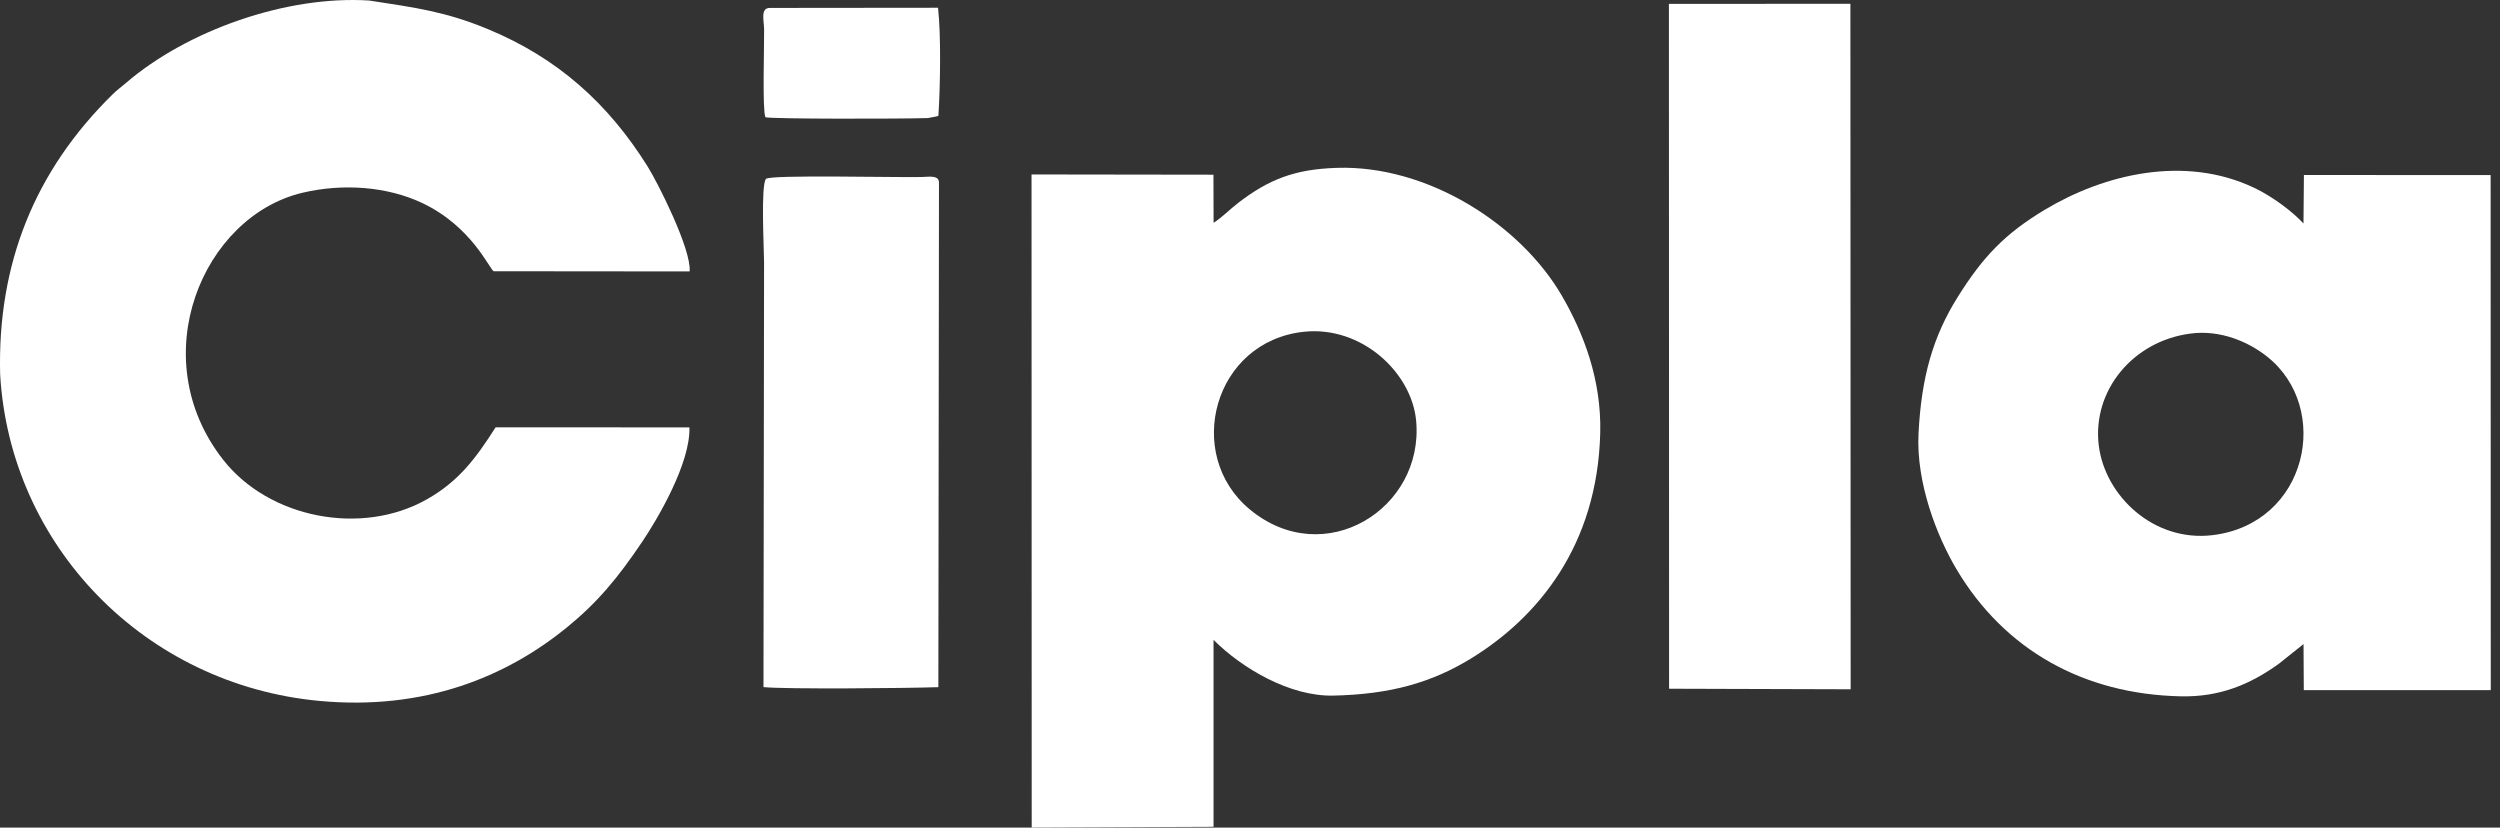
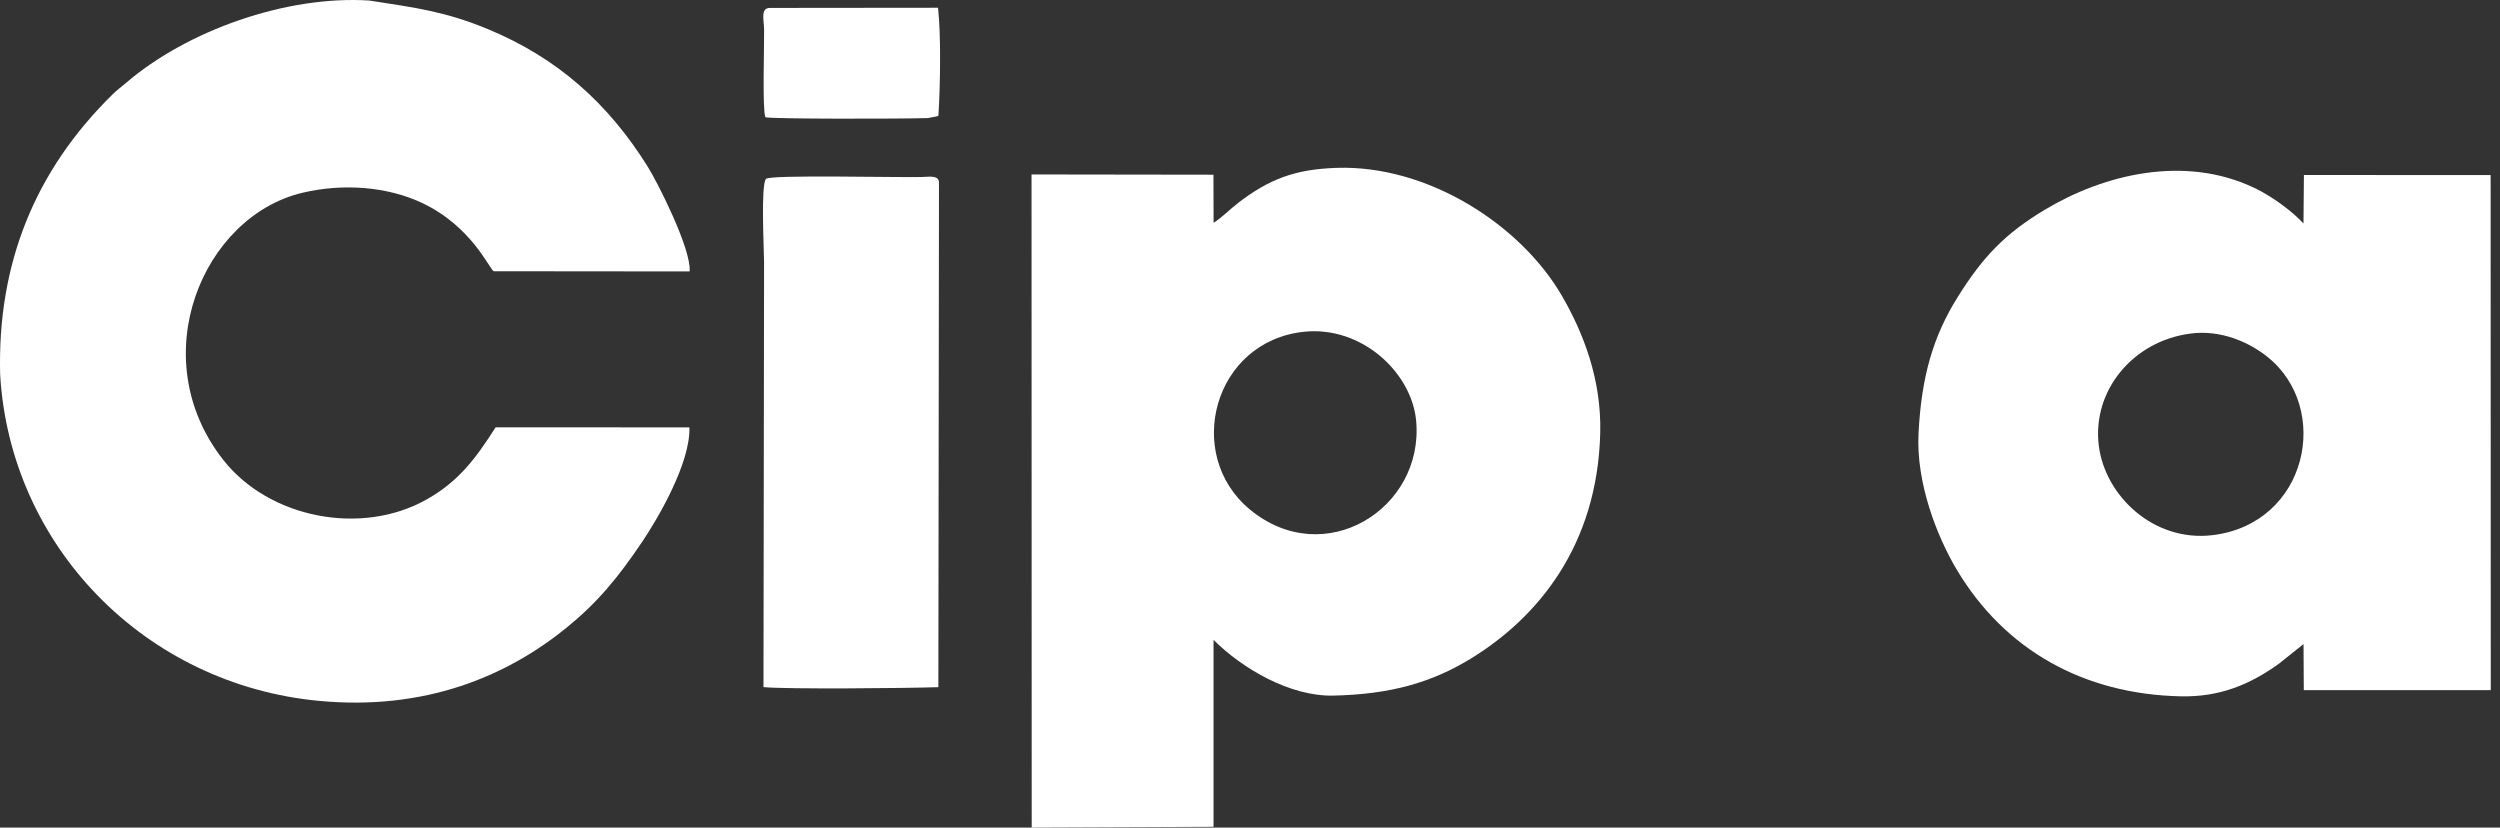
<svg xmlns="http://www.w3.org/2000/svg" width="145" height="48" viewBox="0 0 145 48" fill="none">
  <rect x="0" y="0" width="145" height="48" fill="#333333" stroke="none" />
  <path fill-rule="evenodd" clip-rule="evenodd" d="M0.008 21.706C0.576 31.641 8.376 39.718 18.548 40.655C24.62 41.215 29.352 39.261 32.869 36.398C34.654 34.946 35.823 33.535 37.247 31.424C38.126 30.122 40.052 26.867 39.986 24.789L28.746 24.784C27.599 26.582 26.617 27.905 24.774 28.952C20.967 31.119 15.591 30.053 12.938 26.66C8.292 20.729 11.754 12.544 17.551 11.178C19.914 10.62 22.482 10.824 24.491 11.776C27.375 13.139 28.407 15.642 28.635 15.732L39.999 15.743C40.105 14.455 38.146 10.584 37.552 9.64C35.267 5.994 32.344 3.363 28.286 1.684C25.86 0.682 24.143 0.447 21.414 0.031C16.619 -0.277 10.847 1.765 7.302 4.815C7.04 5.04 6.795 5.214 6.548 5.456C1.985 9.928 -0.151 15.336 0.008 21.706Z" fill="white" />
  <path fill-rule="evenodd" clip-rule="evenodd" d="M75.632 19.242C78.975 18.891 81.876 21.606 82.136 24.398C82.613 29.508 76.801 33.139 72.473 29.534C68.643 26.337 70.393 19.793 75.632 19.242ZM59.829 10.118L59.839 48L70.385 47.955V37.113C72.049 38.774 74.822 40.403 77.336 40.345C80.639 40.272 83.045 39.597 85.37 38.161C89.173 35.81 92.644 31.677 92.813 25.13C92.897 22.037 91.844 19.313 90.589 17.154C88.183 13.011 82.792 9.56 77.52 9.736C75.074 9.817 73.589 10.411 71.832 11.754C71.35 12.123 70.84 12.645 70.388 12.923L70.38 10.133L59.829 10.118Z" fill="white" />
  <path fill-rule="evenodd" clip-rule="evenodd" d="M127.035 19.348C128.818 19.111 130.441 19.848 131.497 20.686C135.251 23.668 133.857 30.364 128.338 31.038C124.912 31.454 122.084 28.756 121.728 25.832C121.344 22.671 123.687 19.792 127.035 19.348ZM133.62 40.029L144.464 40.026L144.456 10.155L133.627 10.15L133.602 12.963C132.986 12.289 131.81 11.397 130.737 10.89C126.689 8.971 122.031 10.11 118.612 12.157C116.262 13.564 114.997 14.917 113.563 17.202C112.111 19.512 111.442 21.868 111.275 25.132C111.126 27.99 112.331 31.093 113.492 33.04C116.264 37.691 120.847 40.269 126.492 40.387C128.747 40.435 130.507 39.698 132.173 38.499L133.605 37.355L133.62 40.029Z" fill="white" />
-   <path fill-rule="evenodd" clip-rule="evenodd" d="M96.807 39.946L107.338 39.978L107.323 0.22L96.797 0.225L96.807 39.946Z" fill="white" />
  <path fill-rule="evenodd" clip-rule="evenodd" d="M44.283 39.852C45.508 39.979 52.504 39.921 54.425 39.855L54.461 10.597C54.461 10.138 53.88 10.257 53.453 10.267C51.979 10.302 44.687 10.123 44.432 10.373C44.114 10.691 44.316 14.48 44.316 15.225L44.283 39.203V39.852Z" fill="white" />
  <path fill-rule="evenodd" clip-rule="evenodd" d="M44.395 6.8C44.811 6.906 52.204 6.898 53.815 6.848L54.348 6.747C54.37 6.739 54.403 6.726 54.428 6.709C54.535 5.025 54.587 2.066 54.406 0.45L44.65 0.46C44.087 0.46 44.314 1.217 44.319 1.707C44.329 2.672 44.211 6.411 44.395 6.8Z" fill="white" />
</svg>